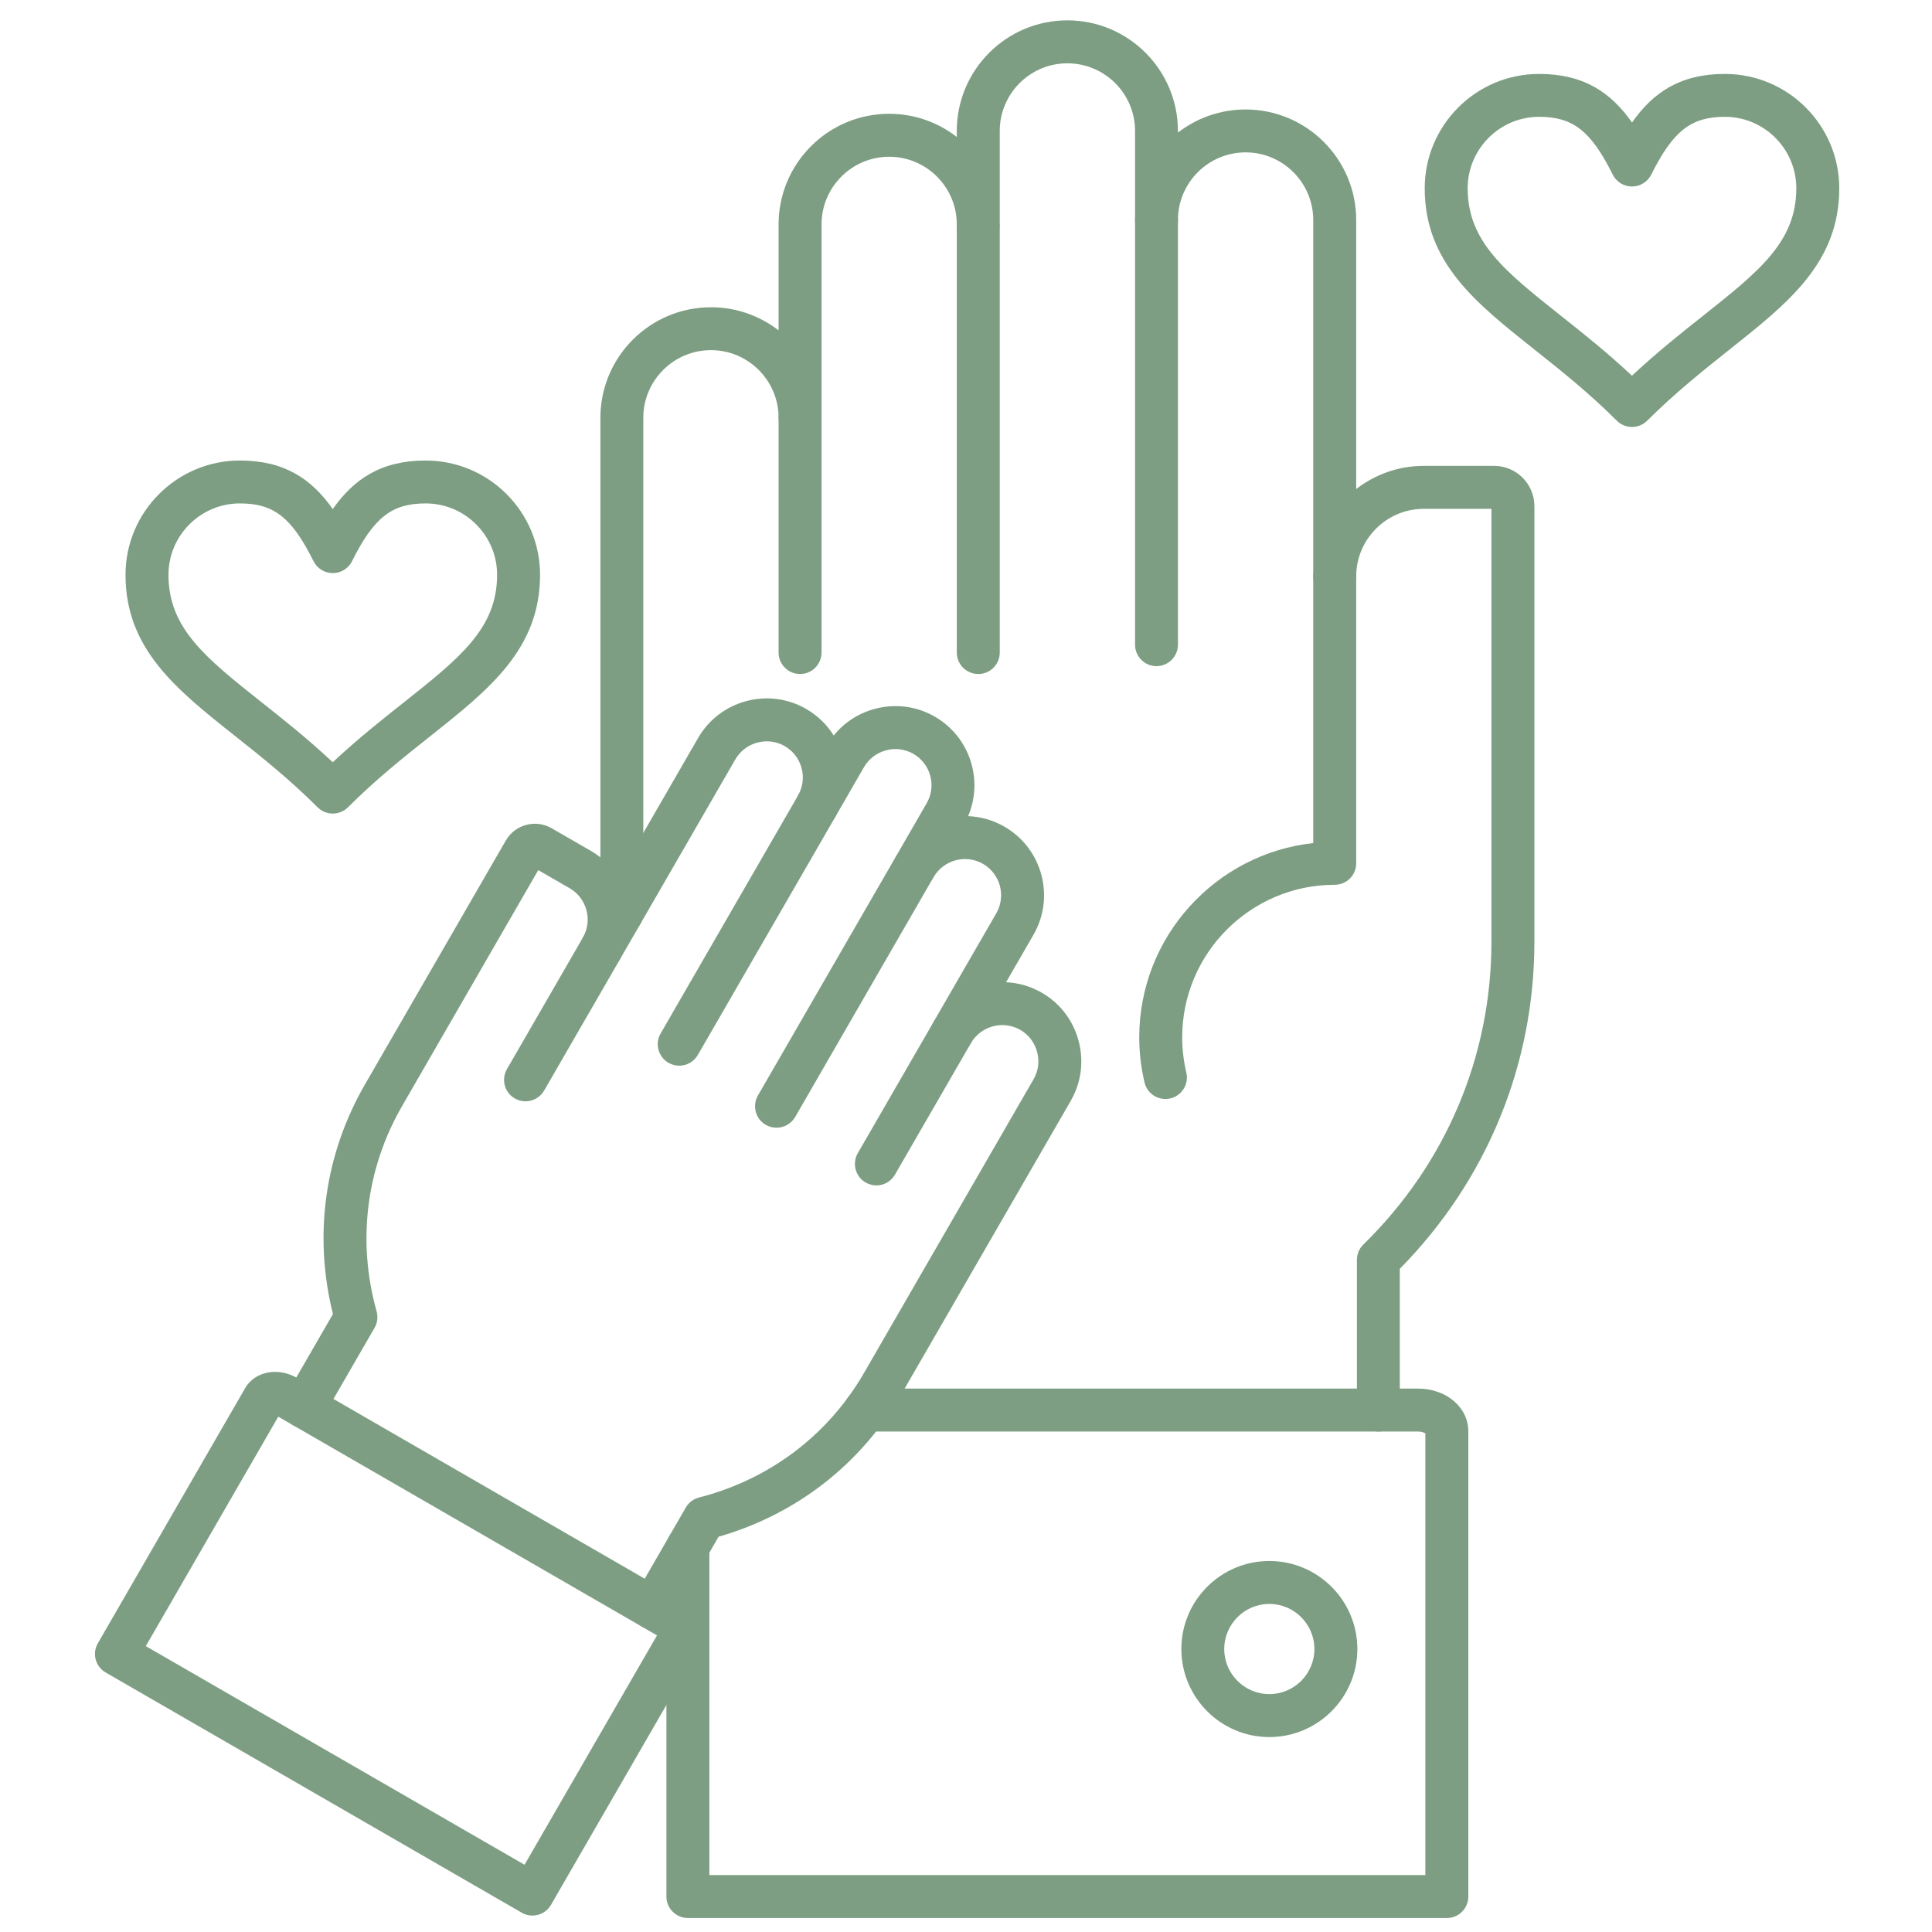
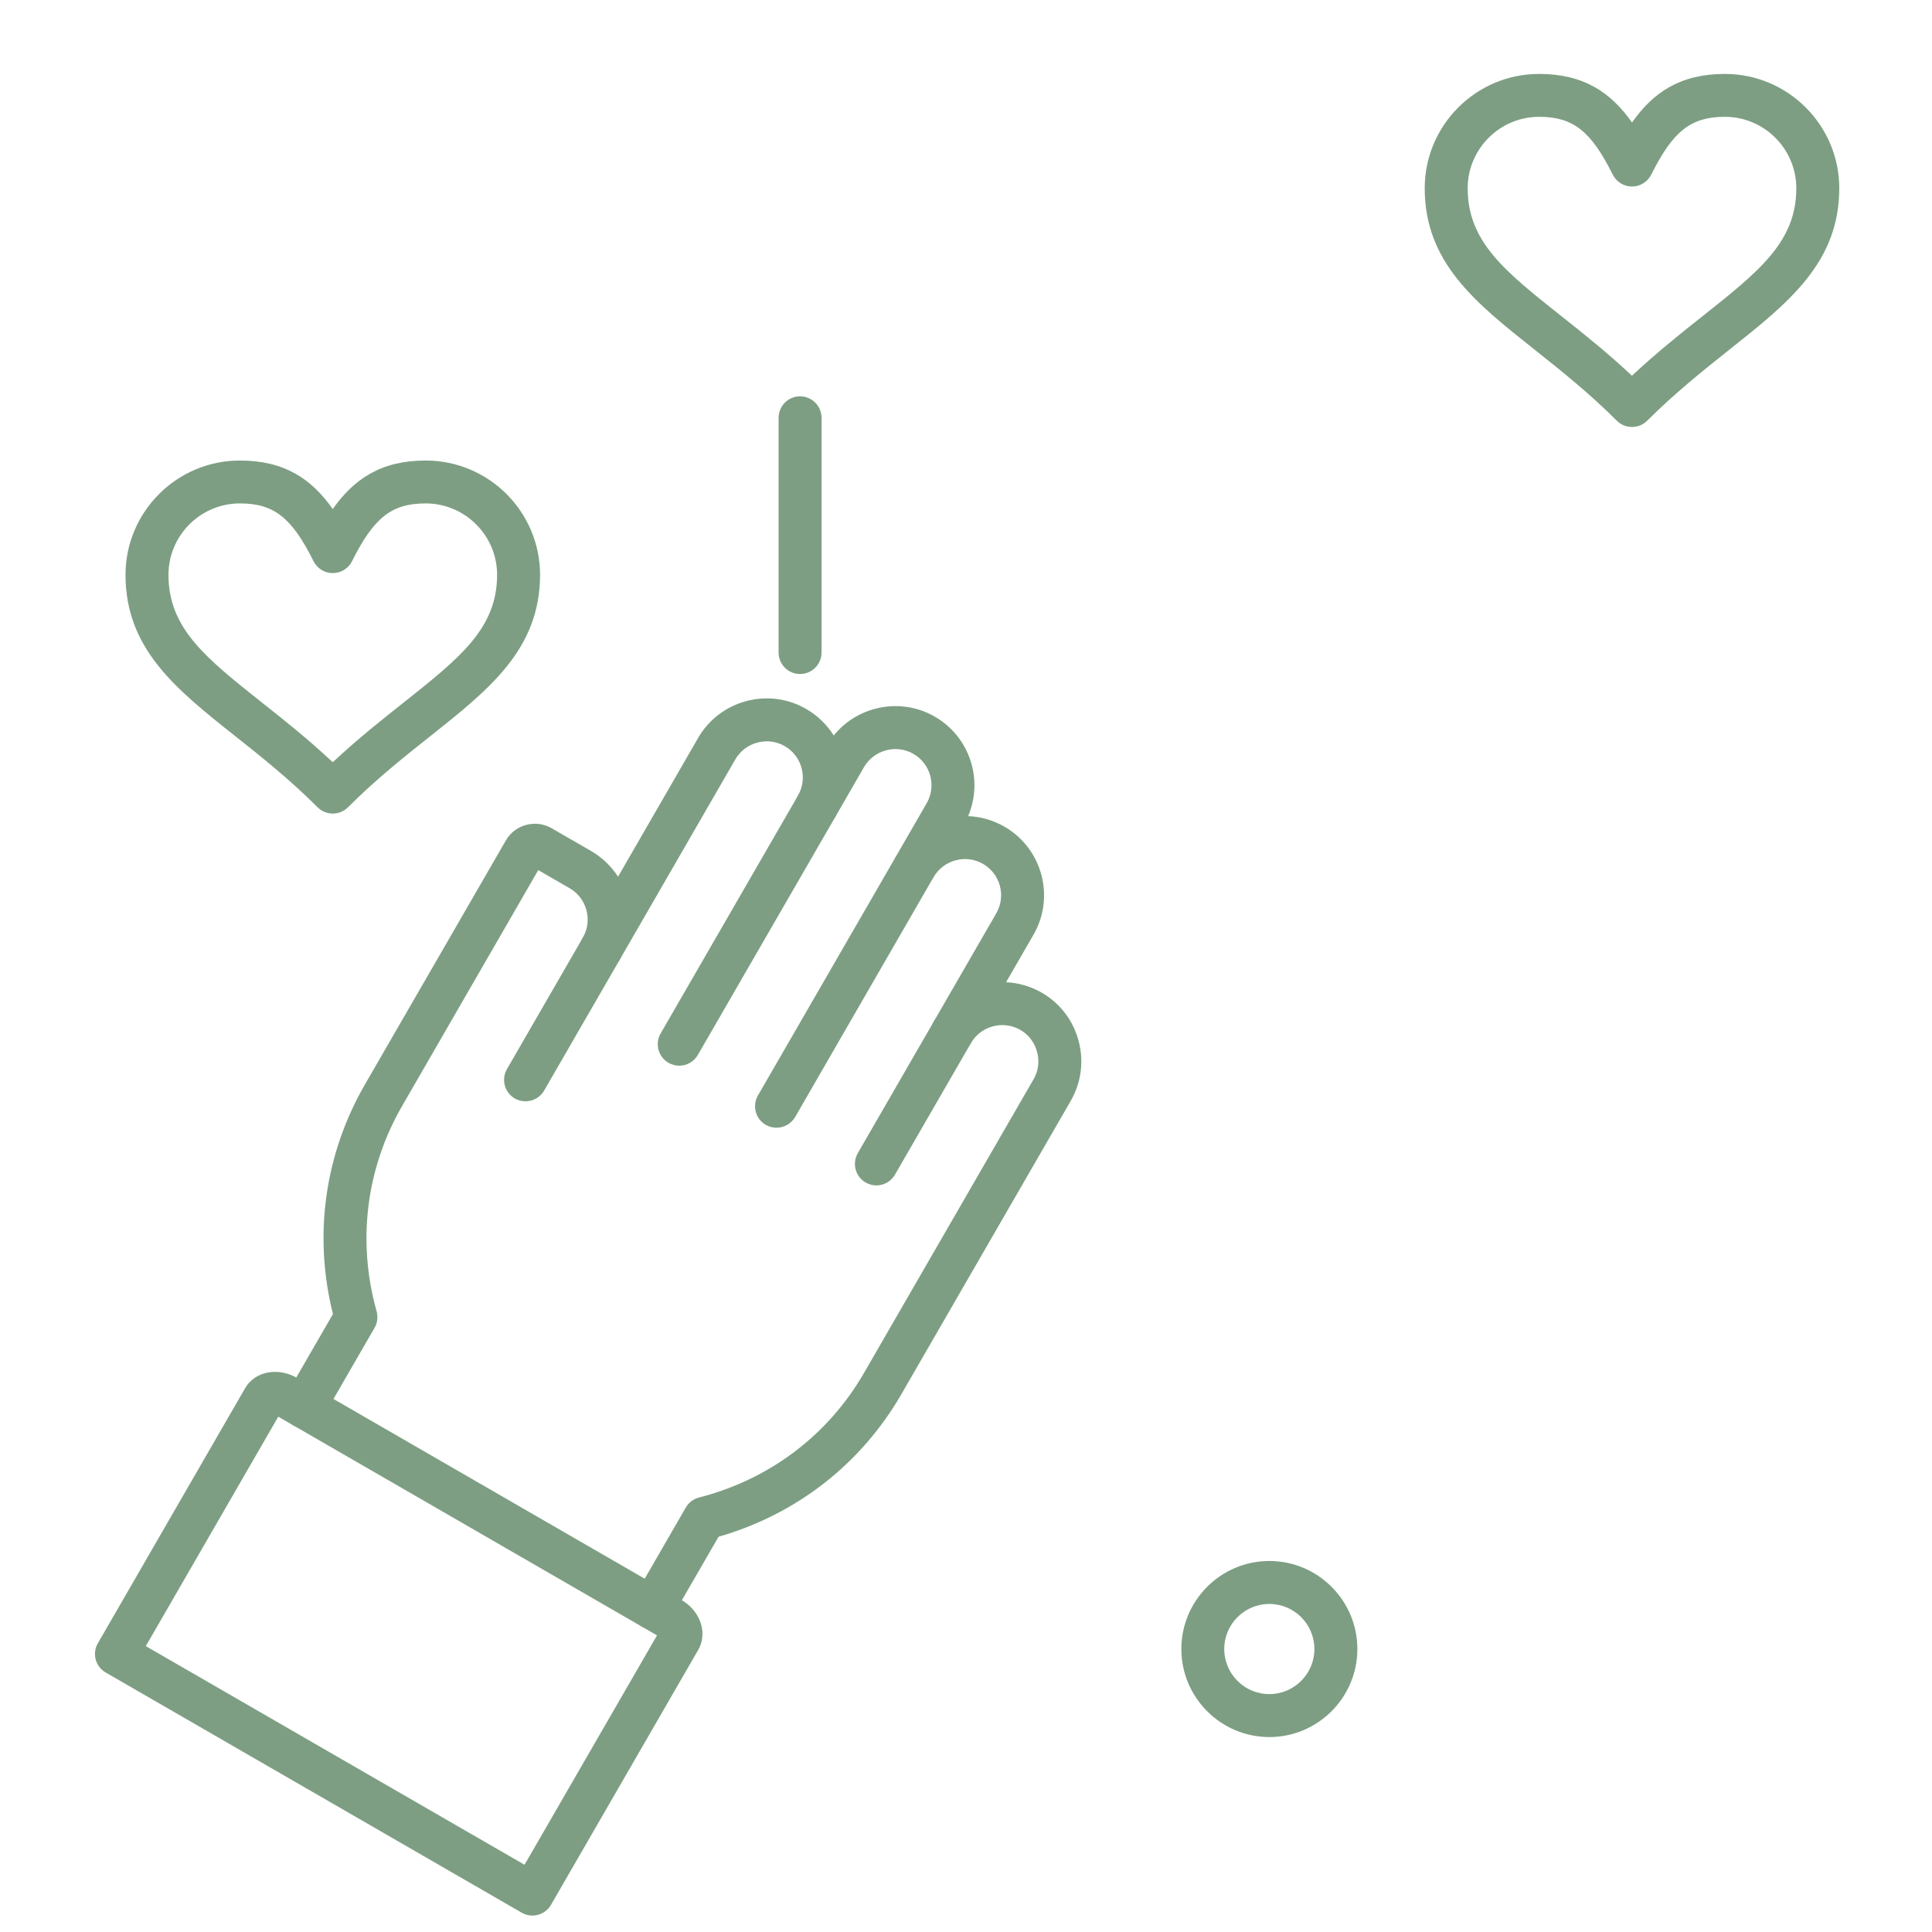
<svg xmlns="http://www.w3.org/2000/svg" width="30" height="30" viewBox="0 0 30 30" fill="none">
  <path d="M5.167 12.633C5.079 12.633 4.994 12.598 4.932 12.536C4.494 12.098 4.047 11.743 3.652 11.43C2.738 10.705 1.949 10.079 1.949 8.926C1.949 7.947 2.746 7.151 3.725 7.151C4.418 7.151 4.839 7.438 5.167 7.905C5.496 7.438 5.917 7.151 6.61 7.151C7.589 7.151 8.386 7.947 8.386 8.926C8.386 10.079 7.596 10.705 6.683 11.43C6.288 11.743 5.84 12.098 5.403 12.536C5.341 12.598 5.256 12.633 5.167 12.633ZM3.725 7.817C3.113 7.817 2.616 8.315 2.616 8.926C2.616 9.757 3.193 10.215 4.066 10.908C4.406 11.177 4.783 11.476 5.167 11.836C5.552 11.476 5.929 11.177 6.269 10.908C7.142 10.215 7.719 9.757 7.719 8.926C7.719 8.315 7.221 7.817 6.61 7.817C6.083 7.817 5.805 8.035 5.466 8.715C5.409 8.828 5.294 8.899 5.167 8.899C5.041 8.899 4.926 8.828 4.869 8.715C4.53 8.035 4.252 7.817 3.725 7.817Z" fill="#7D9E82" />
  <path d="M10.133 25.303C10.076 25.303 10.019 25.288 9.967 25.258C9.807 25.166 9.752 24.962 9.845 24.802L10.649 23.409C10.694 23.331 10.768 23.275 10.855 23.253C11.948 22.973 12.859 22.286 13.418 21.316L16.049 16.759C16.124 16.63 16.143 16.479 16.104 16.334C16.065 16.188 15.973 16.067 15.844 15.992C15.714 15.918 15.563 15.898 15.417 15.937C15.272 15.976 15.15 16.069 15.076 16.198C14.984 16.357 14.78 16.412 14.621 16.32C14.461 16.228 14.407 16.024 14.499 15.864L15.47 14.182C15.625 13.913 15.533 13.569 15.264 13.414C15.135 13.34 14.984 13.32 14.838 13.359C14.693 13.398 14.572 13.491 14.497 13.62C14.405 13.779 14.201 13.834 14.042 13.742C13.882 13.65 13.828 13.446 13.92 13.287C13.92 13.286 13.92 13.286 13.92 13.286L14.389 12.473C14.544 12.205 14.452 11.861 14.184 11.706C14.054 11.632 13.903 11.612 13.758 11.651C13.612 11.69 13.491 11.783 13.416 11.912L12.969 12.687C12.877 12.846 12.673 12.901 12.513 12.809C12.354 12.717 12.299 12.513 12.391 12.354L12.391 12.353C12.546 12.085 12.454 11.741 12.186 11.586C12.056 11.511 11.905 11.492 11.759 11.531C11.614 11.57 11.493 11.663 11.418 11.792L9.628 14.893C9.536 15.052 9.332 15.107 9.173 15.015C9.013 14.923 8.958 14.719 9.051 14.559C9.205 14.291 9.113 13.947 8.845 13.792L8.358 13.511L6.244 17.174C5.684 18.143 5.543 19.276 5.848 20.362C5.872 20.448 5.861 20.541 5.816 20.619L5.011 22.012C4.919 22.171 4.715 22.226 4.556 22.134C4.397 22.042 4.342 21.838 4.434 21.679L5.17 20.404C4.865 19.186 5.04 17.926 5.666 16.841L7.854 13.052C7.997 12.803 8.317 12.717 8.566 12.861L9.178 13.214C9.353 13.316 9.494 13.454 9.597 13.613L10.841 11.458C11.005 11.175 11.27 10.972 11.587 10.887C11.905 10.802 12.236 10.845 12.519 11.009C12.699 11.113 12.843 11.256 12.946 11.421C13.108 11.22 13.33 11.075 13.585 11.007C13.903 10.922 14.234 10.965 14.517 11.129C15.06 11.442 15.273 12.111 15.033 12.673C15.226 12.681 15.42 12.734 15.598 12.837C16.185 13.176 16.386 13.928 16.048 14.515L15.622 15.252C15.812 15.261 16.002 15.314 16.177 15.415C16.46 15.578 16.663 15.843 16.748 16.161C16.833 16.479 16.79 16.809 16.627 17.093L13.996 21.65C13.369 22.735 12.365 23.516 11.158 23.862L10.422 25.136C10.36 25.243 10.248 25.303 10.133 25.303Z" fill="#7D9E82" />
  <path d="M13.608 18.407C13.552 18.407 13.494 18.392 13.442 18.362C13.282 18.27 13.228 18.066 13.32 17.906L14.499 15.864C14.591 15.705 14.795 15.65 14.954 15.742C15.114 15.835 15.168 16.038 15.076 16.198L13.897 18.24C13.835 18.347 13.723 18.407 13.608 18.407Z" fill="#7D9E82" />
  <path d="M12.058 17.511C12.001 17.511 11.944 17.497 11.891 17.467C11.732 17.375 11.677 17.171 11.769 17.011L13.902 13.317C13.994 13.158 14.198 13.103 14.357 13.195C14.517 13.287 14.572 13.491 14.479 13.65L12.347 17.345C12.285 17.451 12.173 17.511 12.058 17.511Z" fill="#7D9E82" />
  <path d="M10.547 16.548C10.49 16.548 10.433 16.533 10.38 16.503C10.221 16.411 10.166 16.207 10.258 16.048L12.391 12.354C12.483 12.194 12.687 12.139 12.847 12.232C13.006 12.324 13.061 12.527 12.969 12.687L10.836 16.381C10.774 16.488 10.662 16.548 10.547 16.548Z" fill="#7D9E82" />
  <path d="M8.16 17.101C8.103 17.101 8.046 17.087 7.994 17.057C7.834 16.965 7.78 16.761 7.872 16.601L9.051 14.559C9.143 14.4 9.346 14.345 9.506 14.437C9.665 14.529 9.72 14.733 9.628 14.893L8.449 16.935C8.387 17.041 8.275 17.101 8.16 17.101Z" fill="#7D9E82" />
  <path d="M8.267 29.745C8.21 29.745 8.153 29.731 8.101 29.7L1.642 25.971C1.565 25.927 1.509 25.854 1.486 25.769C1.463 25.683 1.475 25.592 1.52 25.516L3.806 21.556C3.887 21.416 4.031 21.325 4.203 21.306C4.339 21.291 4.484 21.323 4.61 21.395L10.579 24.842C10.705 24.915 10.805 25.024 10.86 25.149C10.93 25.307 10.923 25.478 10.842 25.619L8.556 29.578C8.494 29.685 8.382 29.745 8.267 29.745ZM2.264 25.561L8.145 28.956L10.202 25.394L4.321 21.998L2.264 25.561Z" fill="#7D9E82" />
  <path d="M25.341 6.63C25.253 6.63 25.168 6.595 25.106 6.533C24.669 6.096 24.221 5.741 23.826 5.427C22.912 4.702 22.123 4.076 22.123 2.924C22.123 1.944 22.92 1.148 23.899 1.148C24.592 1.148 25.013 1.435 25.342 1.902C25.67 1.435 26.091 1.148 26.784 1.148C27.763 1.148 28.56 1.944 28.56 2.924C28.56 4.076 27.771 4.702 26.857 5.427C26.462 5.741 26.015 6.096 25.577 6.533C25.515 6.595 25.43 6.63 25.341 6.63ZM23.899 1.814C23.288 1.814 22.79 2.312 22.79 2.924C22.79 3.754 23.367 4.212 24.24 4.905C24.58 5.174 24.957 5.474 25.341 5.834C25.726 5.474 26.103 5.174 26.443 4.905C27.316 4.212 27.893 3.754 27.893 2.924C27.893 2.312 27.396 1.814 26.784 1.814C26.258 1.814 25.979 2.033 25.64 2.712C25.583 2.825 25.468 2.896 25.341 2.896C25.215 2.896 25.1 2.825 25.043 2.712C24.704 2.033 24.426 1.814 23.899 1.814Z" fill="#7D9E82" />
-   <path d="M21.403 22.229C21.219 22.229 21.07 22.08 21.07 21.896V19.563C21.07 19.473 21.106 19.387 21.17 19.325C22.453 18.071 23.159 16.401 23.159 14.621V7.901H22.109C21.53 7.901 21.059 8.372 21.059 8.951C21.059 9.135 20.909 9.285 20.725 9.285C20.541 9.285 20.392 9.135 20.392 8.951V3.417C20.392 2.838 19.921 2.366 19.342 2.366C18.762 2.366 18.291 2.838 18.291 3.417C18.291 3.601 18.142 3.75 17.958 3.75C17.774 3.75 17.625 3.601 17.625 3.417V2.033C17.625 1.454 17.154 0.983 16.574 0.983C15.995 0.983 15.524 1.454 15.524 2.033V3.484C15.524 3.668 15.375 3.818 15.191 3.818C15.007 3.818 14.857 3.668 14.857 3.484C14.857 2.905 14.386 2.434 13.807 2.434C13.228 2.434 12.757 2.905 12.757 3.484V6.488C12.757 6.672 12.607 6.821 12.423 6.821C12.239 6.821 12.09 6.672 12.09 6.488C12.09 5.909 11.619 5.437 11.04 5.437C10.46 5.437 9.989 5.909 9.989 6.488V14.178C9.989 14.362 9.84 14.511 9.656 14.511C9.472 14.511 9.323 14.362 9.323 14.178V6.488C9.323 5.541 10.093 4.771 11.04 4.771C11.435 4.771 11.799 4.905 12.09 5.13V3.484C12.09 2.537 12.86 1.767 13.807 1.767C14.202 1.767 14.567 1.901 14.857 2.127V2.033C14.857 1.086 15.627 0.316 16.574 0.316C17.521 0.316 18.291 1.086 18.291 2.033V2.059C18.582 1.834 18.946 1.7 19.342 1.7C20.288 1.7 21.059 2.47 21.059 3.417V7.594C21.349 7.369 21.714 7.234 22.109 7.234H23.201C23.546 7.234 23.826 7.515 23.826 7.859V14.621C23.826 16.535 23.085 18.333 21.736 19.702V21.896C21.736 22.08 21.587 22.229 21.403 22.229Z" fill="#7D9E82" />
  <path d="M12.423 10.466C12.239 10.466 12.09 10.316 12.09 10.132V6.488C12.09 6.304 12.239 6.154 12.423 6.154C12.607 6.154 12.757 6.304 12.757 6.488V10.132C12.757 10.317 12.607 10.466 12.423 10.466Z" fill="#7D9E82" />
-   <path d="M15.191 10.466C15.006 10.466 14.857 10.316 14.857 10.132V3.539C14.857 3.355 15.006 3.206 15.191 3.206C15.375 3.206 15.524 3.355 15.524 3.539V10.133C15.524 10.317 15.375 10.466 15.191 10.466Z" fill="#7D9E82" />
-   <path d="M17.958 10.344C17.774 10.344 17.625 10.194 17.625 10.01V3.417C17.625 3.233 17.774 3.083 17.958 3.083C18.142 3.083 18.291 3.233 18.291 3.417V10.01C18.291 10.194 18.142 10.344 17.958 10.344Z" fill="#7D9E82" />
-   <path d="M18.096 17.065C17.945 17.065 17.809 16.962 17.772 16.808C17.718 16.579 17.69 16.343 17.69 16.108C17.69 14.547 18.875 13.257 20.392 13.091V8.951C20.392 8.767 20.541 8.618 20.725 8.618C20.909 8.618 21.059 8.767 21.059 8.951V13.406C21.059 13.59 20.909 13.739 20.725 13.739C19.419 13.739 18.357 14.802 18.357 16.108C18.357 16.292 18.379 16.476 18.421 16.654C18.464 16.833 18.353 17.013 18.174 17.056C18.148 17.062 18.122 17.065 18.096 17.065Z" fill="#7D9E82" />
-   <path d="M22.467 29.783H10.682C10.498 29.783 10.348 29.633 10.348 29.449V24.019C10.348 23.835 10.498 23.686 10.682 23.686C10.866 23.686 11.015 23.835 11.015 24.019V29.116H22.133V22.258C22.114 22.245 22.074 22.229 22.02 22.229H13.437C13.253 22.229 13.104 22.08 13.104 21.896C13.104 21.712 13.253 21.562 13.437 21.562H22.02C22.457 21.562 22.8 21.853 22.8 22.224V29.449C22.8 29.633 22.651 29.783 22.467 29.783Z" fill="#7D9E82" />
  <path d="M19.71 26.973C18.957 26.973 18.344 26.359 18.344 25.606C18.344 24.852 18.957 24.239 19.71 24.239C20.464 24.239 21.077 24.852 21.077 25.606C21.077 26.359 20.464 26.973 19.71 26.973ZM19.71 24.906C19.324 24.906 19.01 25.22 19.01 25.606C19.01 25.992 19.324 26.306 19.71 26.306C20.096 26.306 20.41 25.992 20.41 25.606C20.41 25.22 20.096 24.906 19.71 24.906Z" fill="#7D9E82" />
</svg>